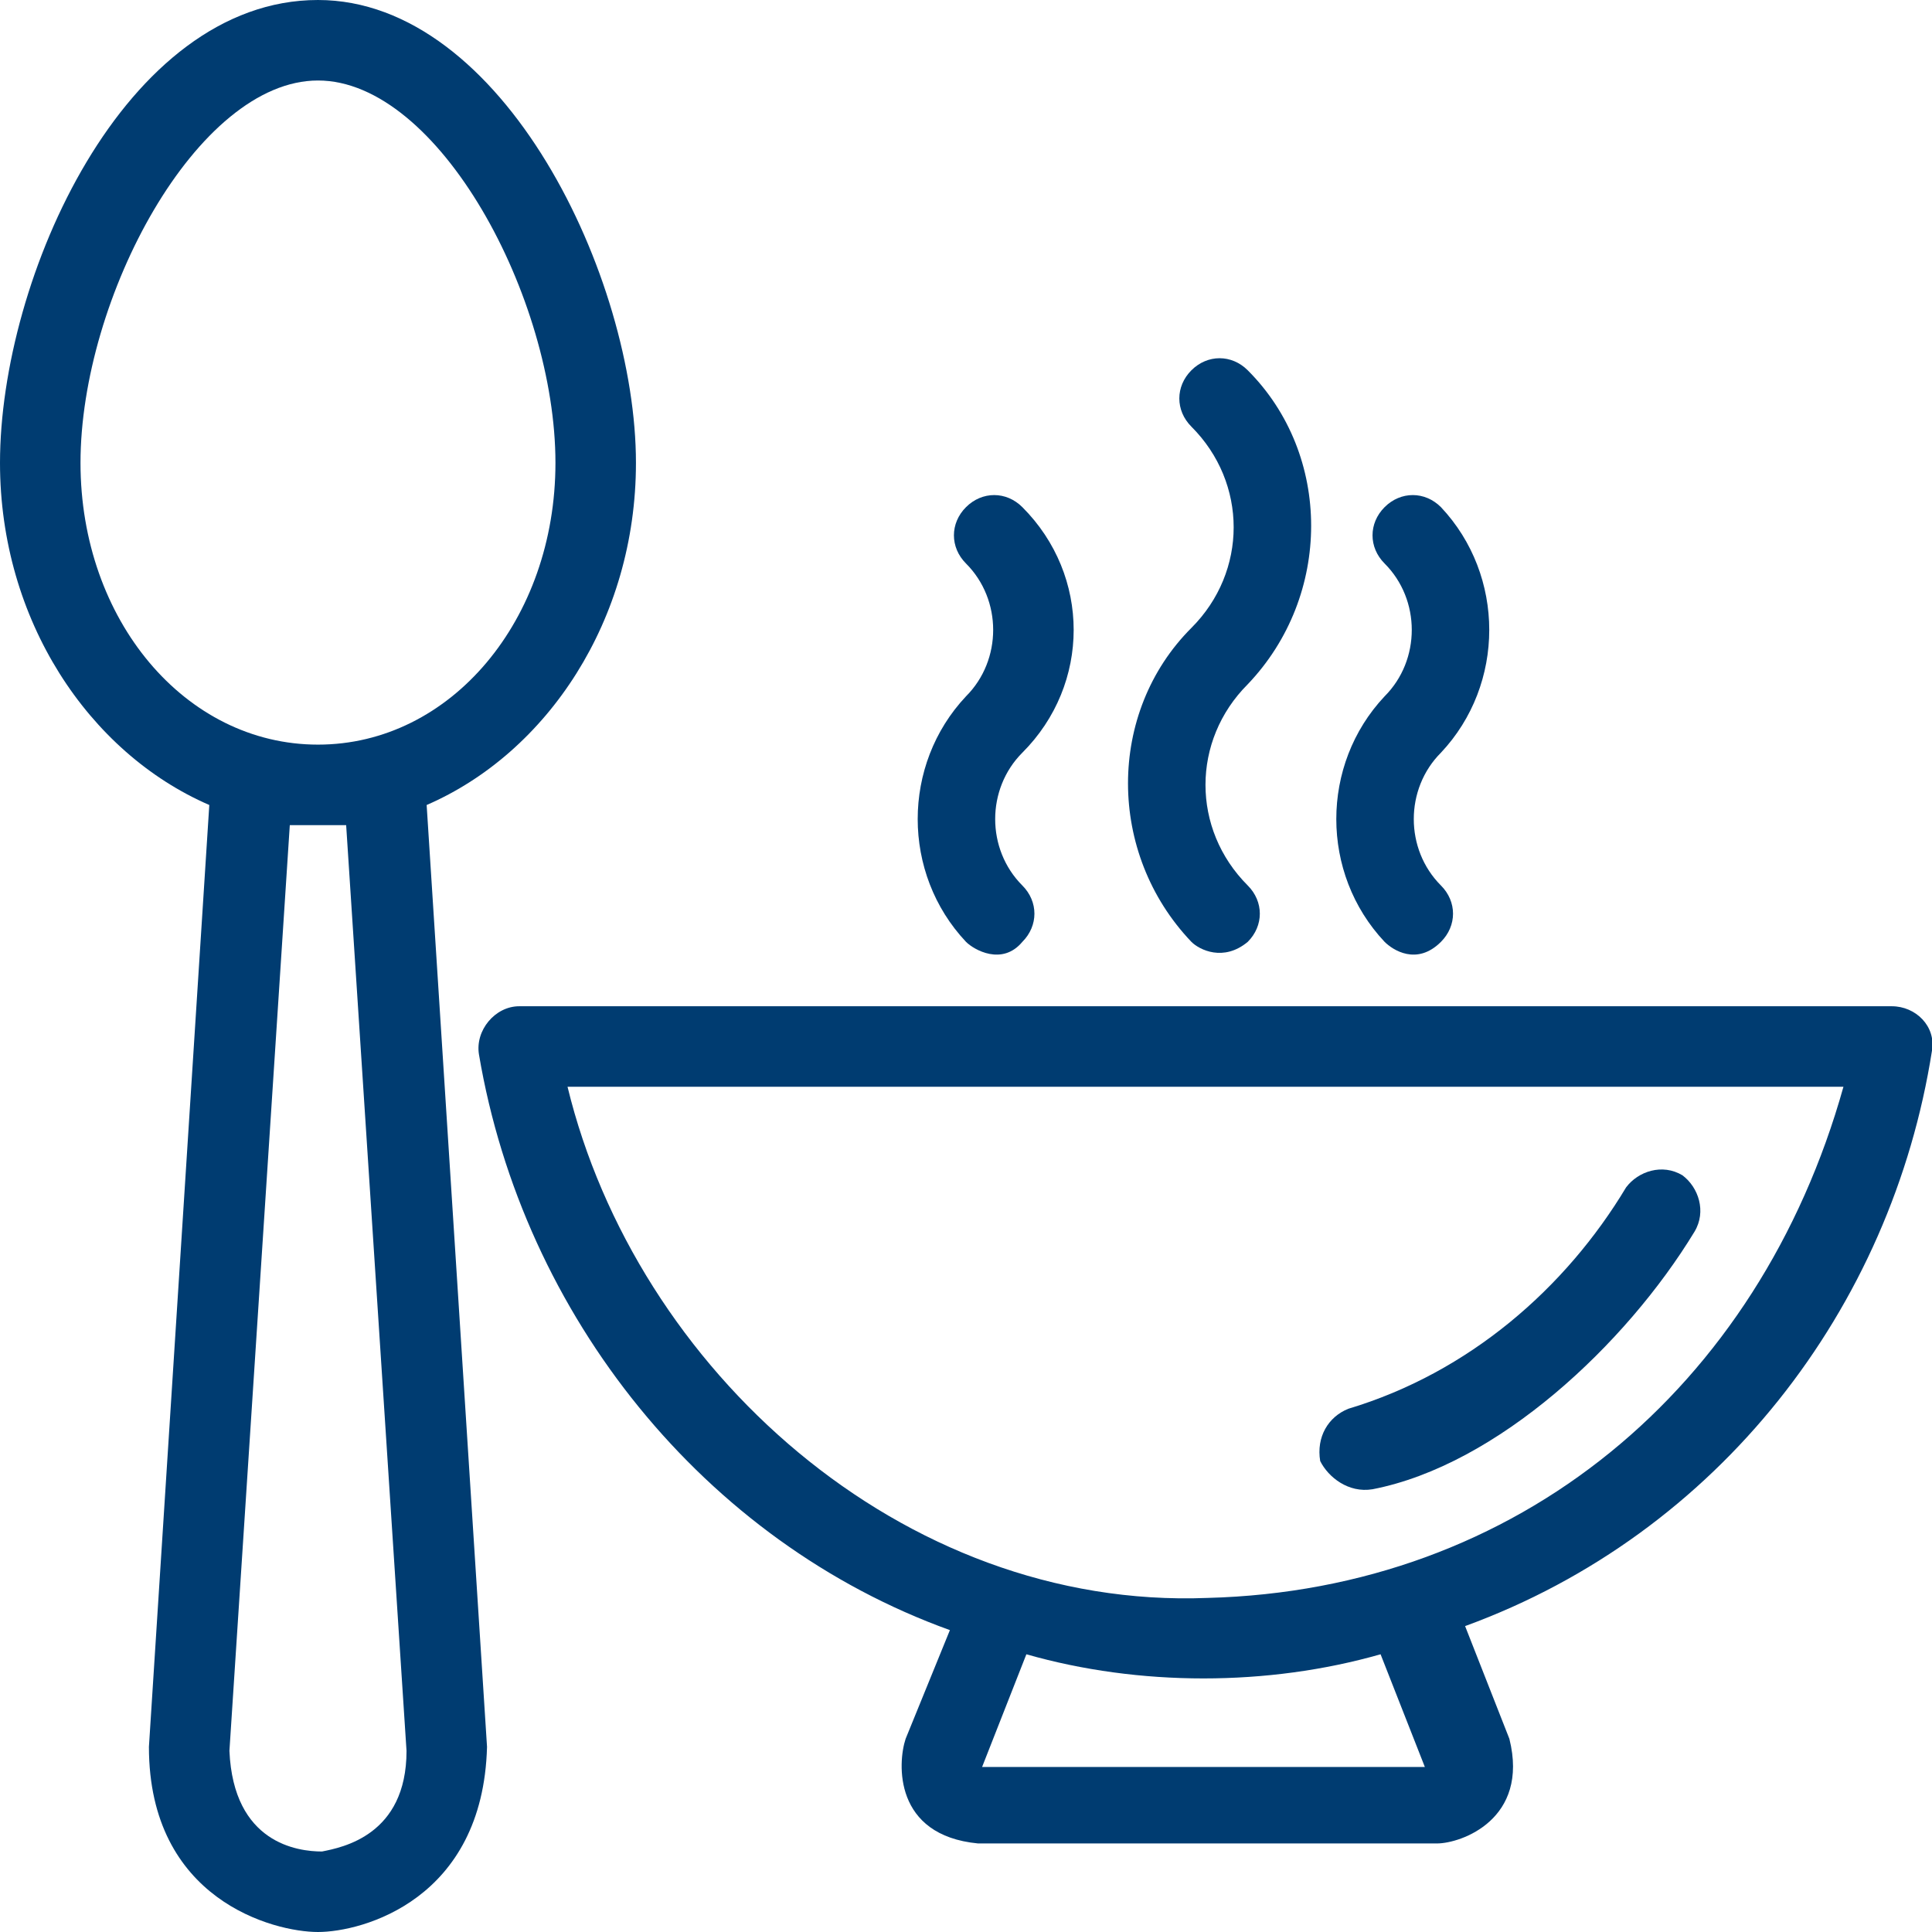
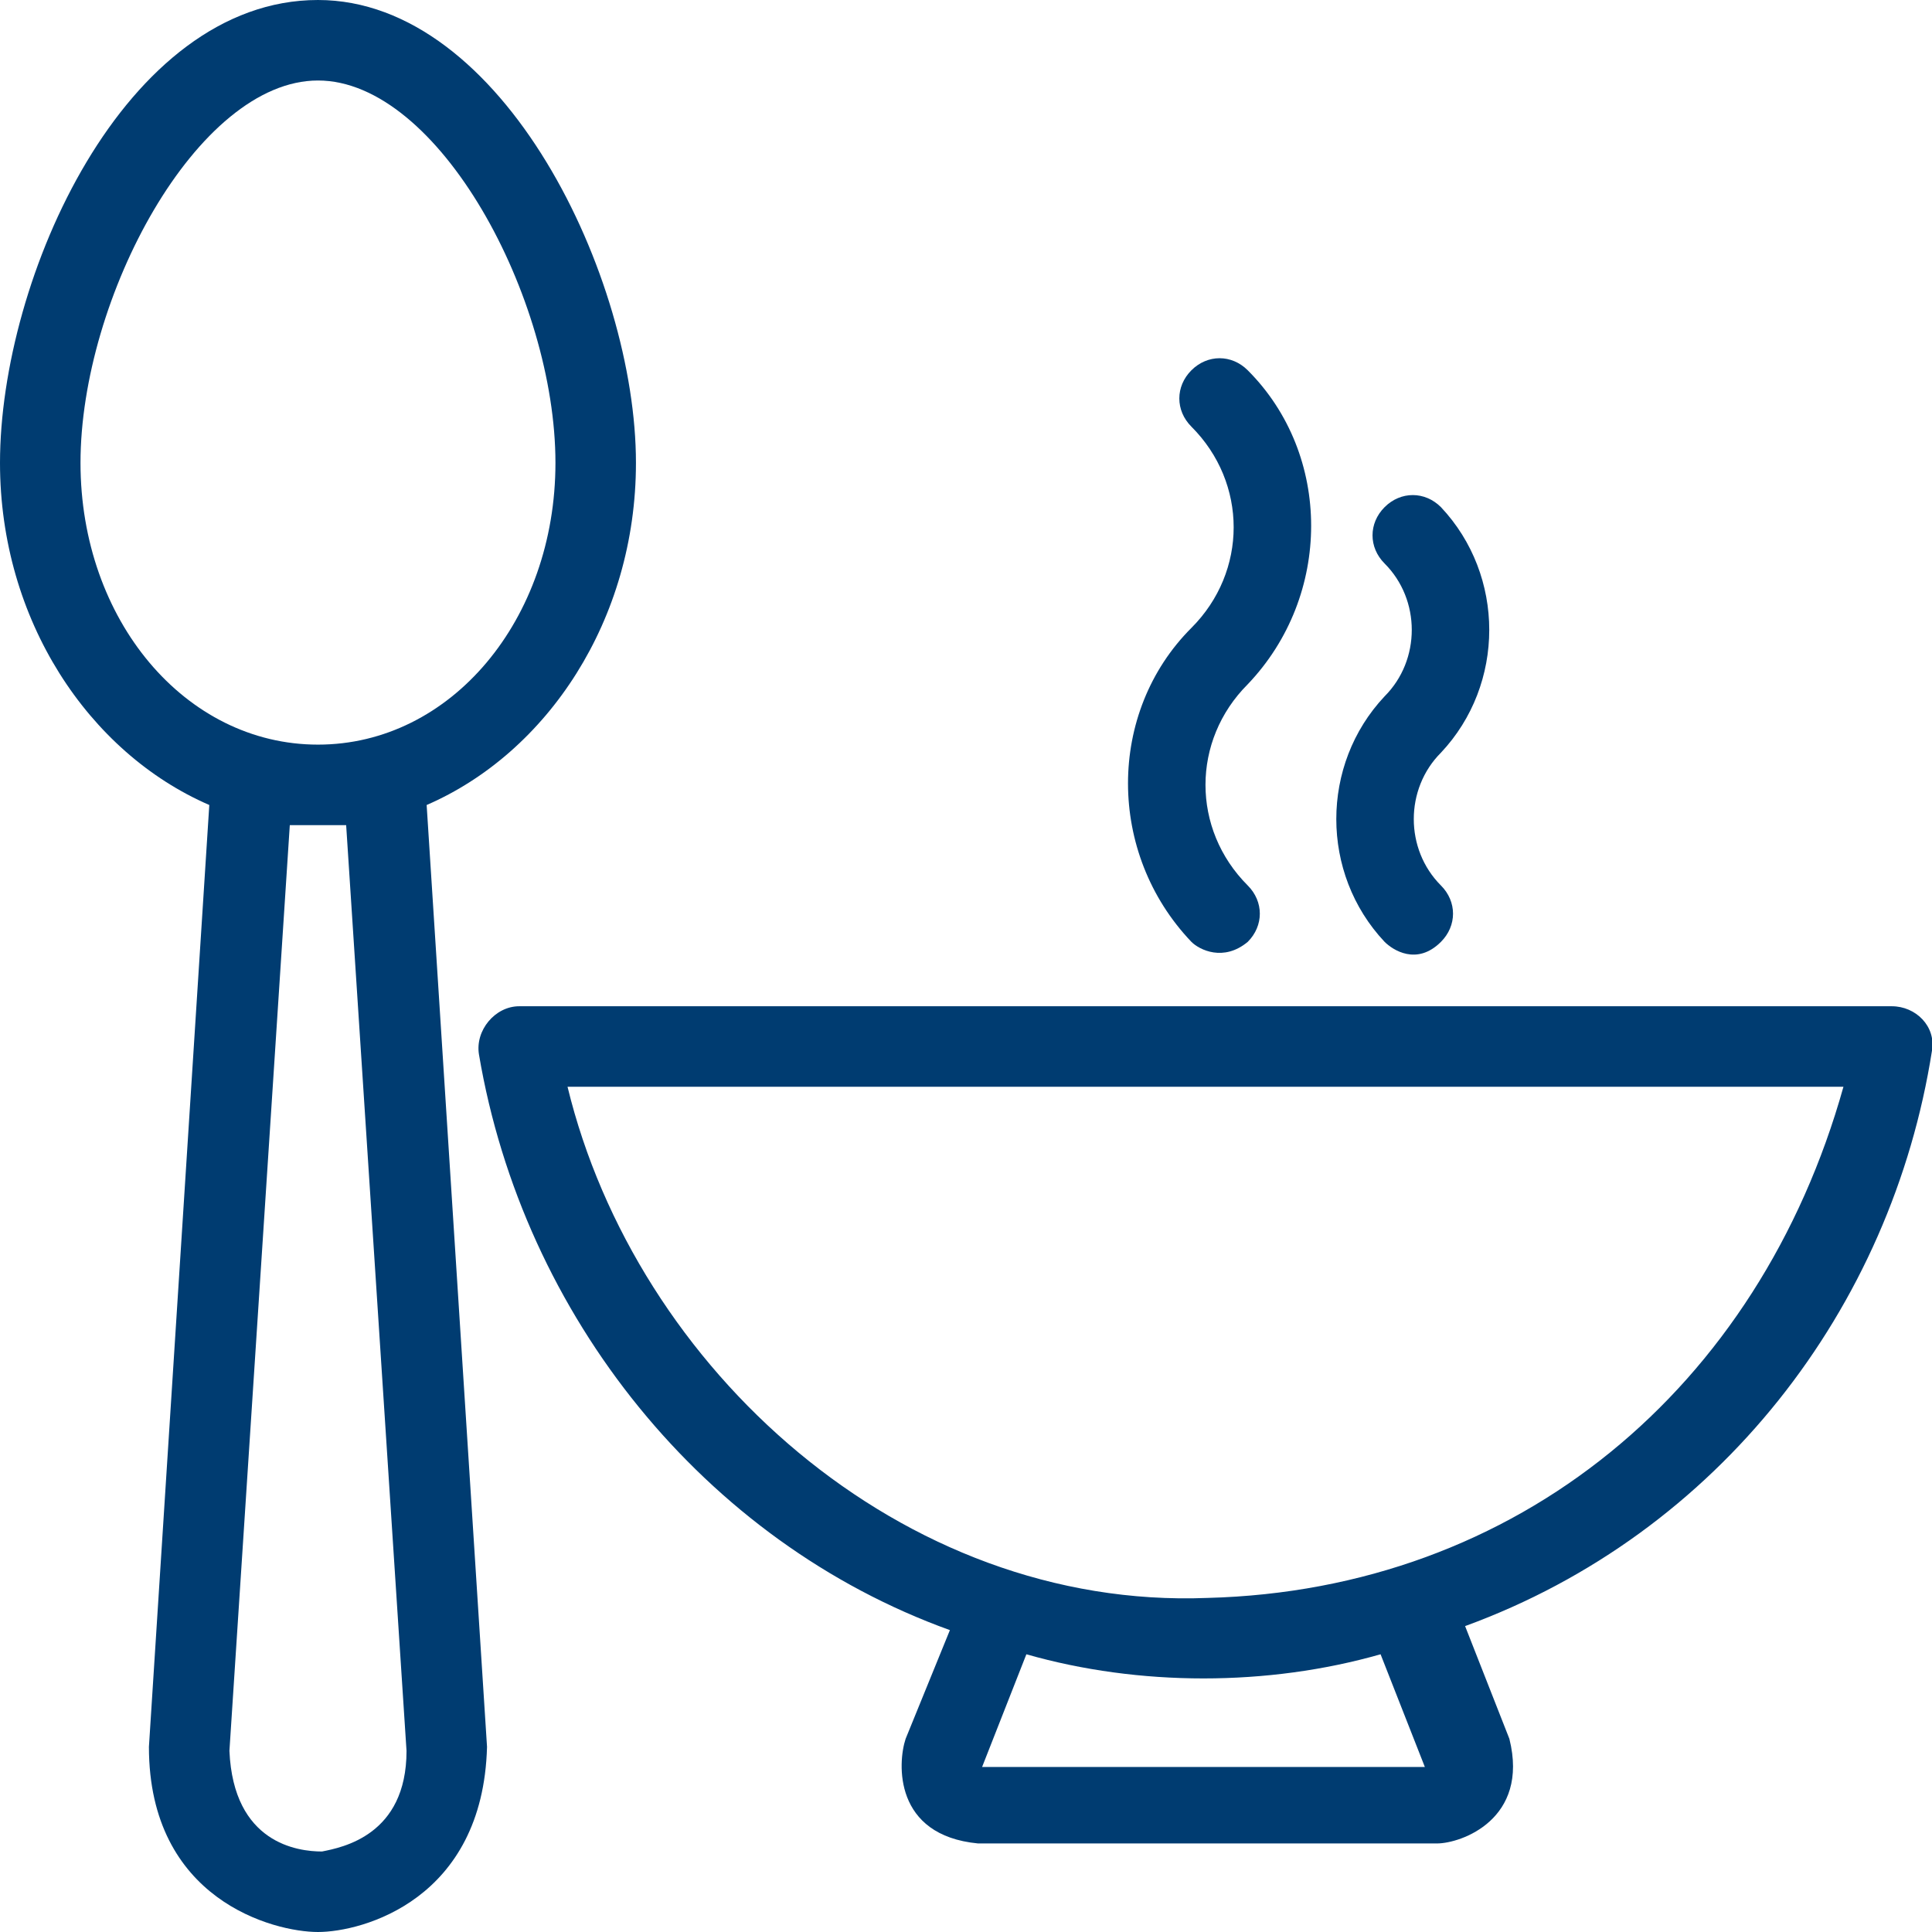
<svg xmlns="http://www.w3.org/2000/svg" version="1.1" id="Layer_1" x="0px" y="0px" width="1200px" height="1200px" viewBox="0 0 1200 1200" style="enable-background:new 0 0 1200 1200;" xml:space="preserve">
  <style type="text/css">
	.st0{fill:#003C71;}
</style>
  <g>
    <path class="st0" d="M395,287.5C395,172.5,312.5,0,197.5,0C77.5,0,0,172.5,0,287.5C0,385,55,467.5,130,500l-37.5,585   c0,95,77.5,115,105,115s102.5-20,105-115L265,500C340,467.5,395,385,395,287.5z M50,287.5C50,185,122.5,50,197.5,50   S345,185,345,287.5c0,97.5-65,175-147.5,175S50,385,50,287.5z M252.5,1087.5c0,52.5-40,60-52.5,62.5c-15,0-55-5-57.5-62.5l37.5-575   h17.5H215L252.5,1087.5z" />
    <path class="st0" d="M1175,625H322.5c-15,0-27.5,15-25,30c27.5,162.5,140,302.5,292.5,357.5l-27.5,67.5c-5,15-7.5,60,45,65h285   c15,0,57.5-15,45-65l-27.5-70c157.5-57.5,265-197.5,290-357.5C1202.5,637.5,1190,625,1175,625z M610,1097.5l27.5-70   c35,10,72.5,15,110,15s75-5,110-15l27.5,70H610z M750,992.5C560,1000,395,850,352.5,675H1145C1092.5,862.5,942.5,987.5,750,992.5z" />
-     <path class="st0" d="M852.5,925c77.5-15,157.5-90,200-160c7.5-12.5,2.5-27.5-7.5-35c-12.5-7.5-27.5-2.5-35,7.5   c-37.5,62.5-97.5,115-172.5,137.5c-12.5,5-20,17.5-17.5,32.5C825,917.5,837.5,927.5,852.5,925z" />
    <path class="st0" d="M740,585c5,5,20,12.5,35,0c10-10,10-25,0-35c-35-35-35-90,0-125c52.5-55,52.5-142.5,0-195c-10-10-25-10-35,0   s-10,25,0,35c35,35,35,90,0,125C687.5,442.5,687.5,530,740,585z" />
-     <path class="st0" d="M600,585c5,5,22.5,15,35,0c10-10,10-25,0-35c-22.5-22.5-22.5-60,0-82.5c42.5-42.5,42.5-110,0-152.5   c-10-10-25-10-35,0s-10,25,0,35c22.5,22.5,22.5,60,0,82.5C560,475,560,542.5,600,585z" />
    <path class="st0" d="M860,585c5,5,20,15,35,0c10-10,10-25,0-35c-22.5-22.5-22.5-60,0-82.5c40-42.5,40-110,0-152.5   c-10-10-25-10-35,0s-10,25,0,35c22.5,22.5,22.5,60,0,82.5C820,475,820,542.5,860,585z" />
  </g>
</svg>